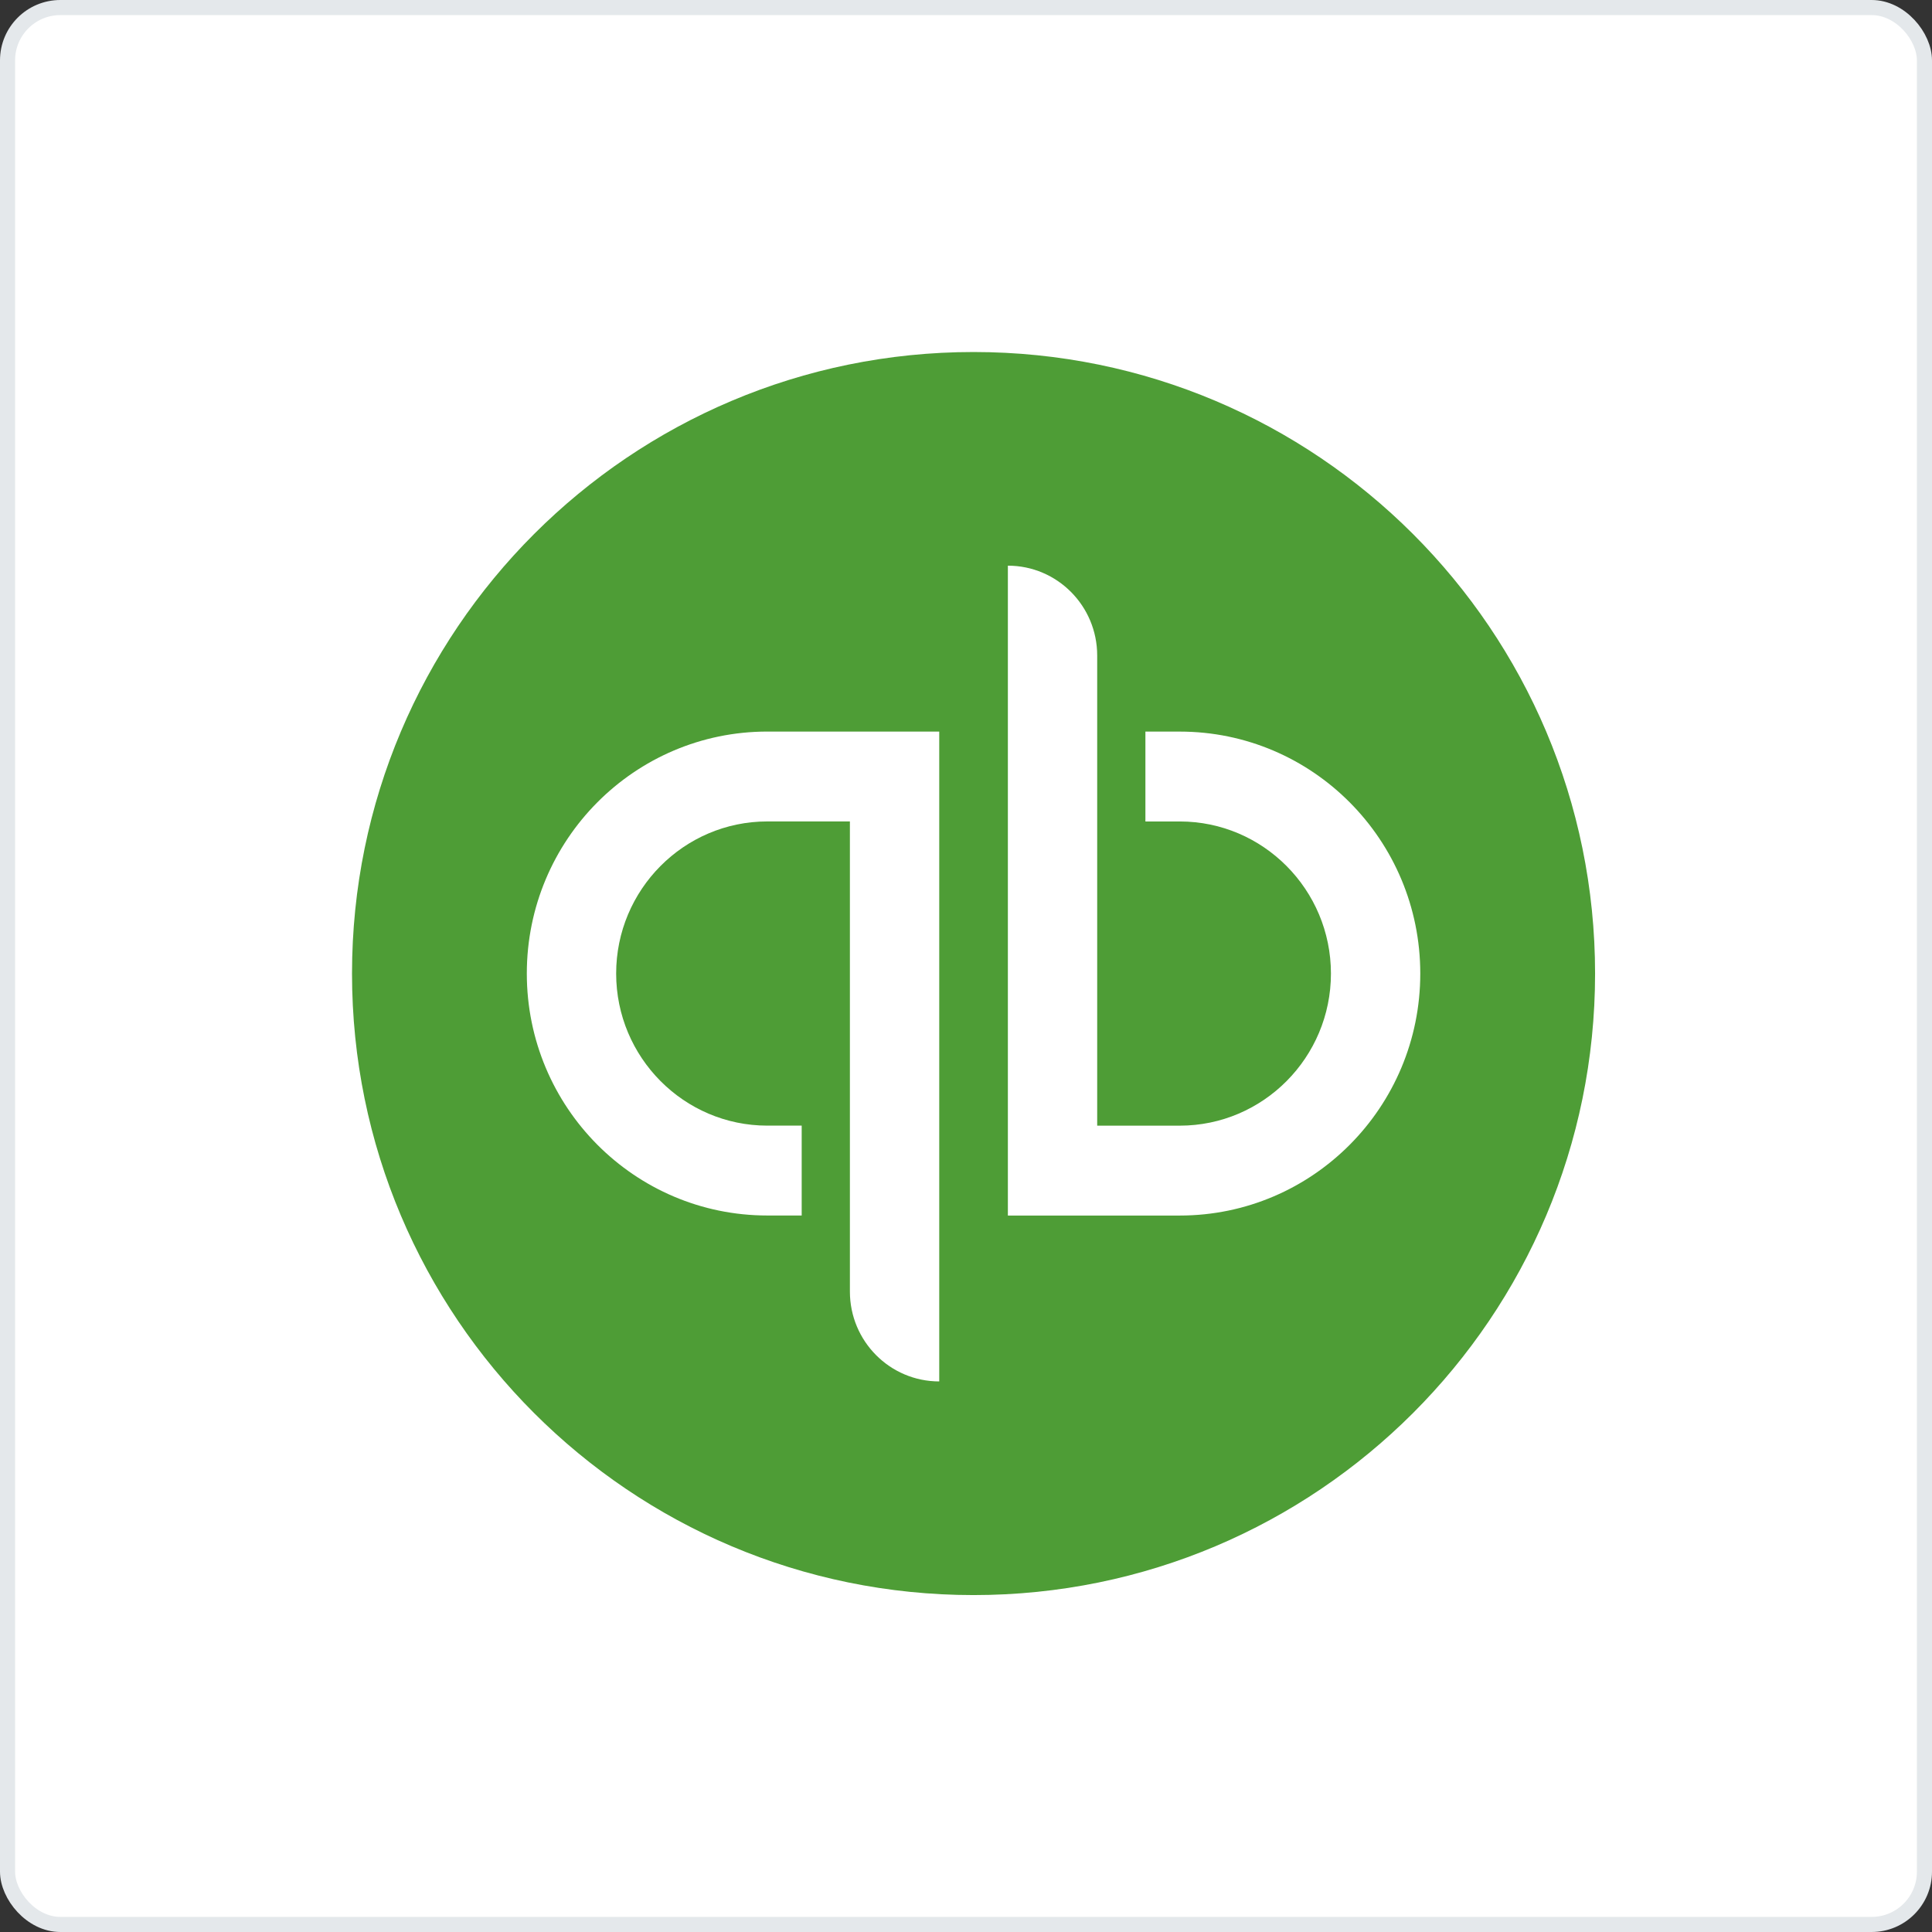
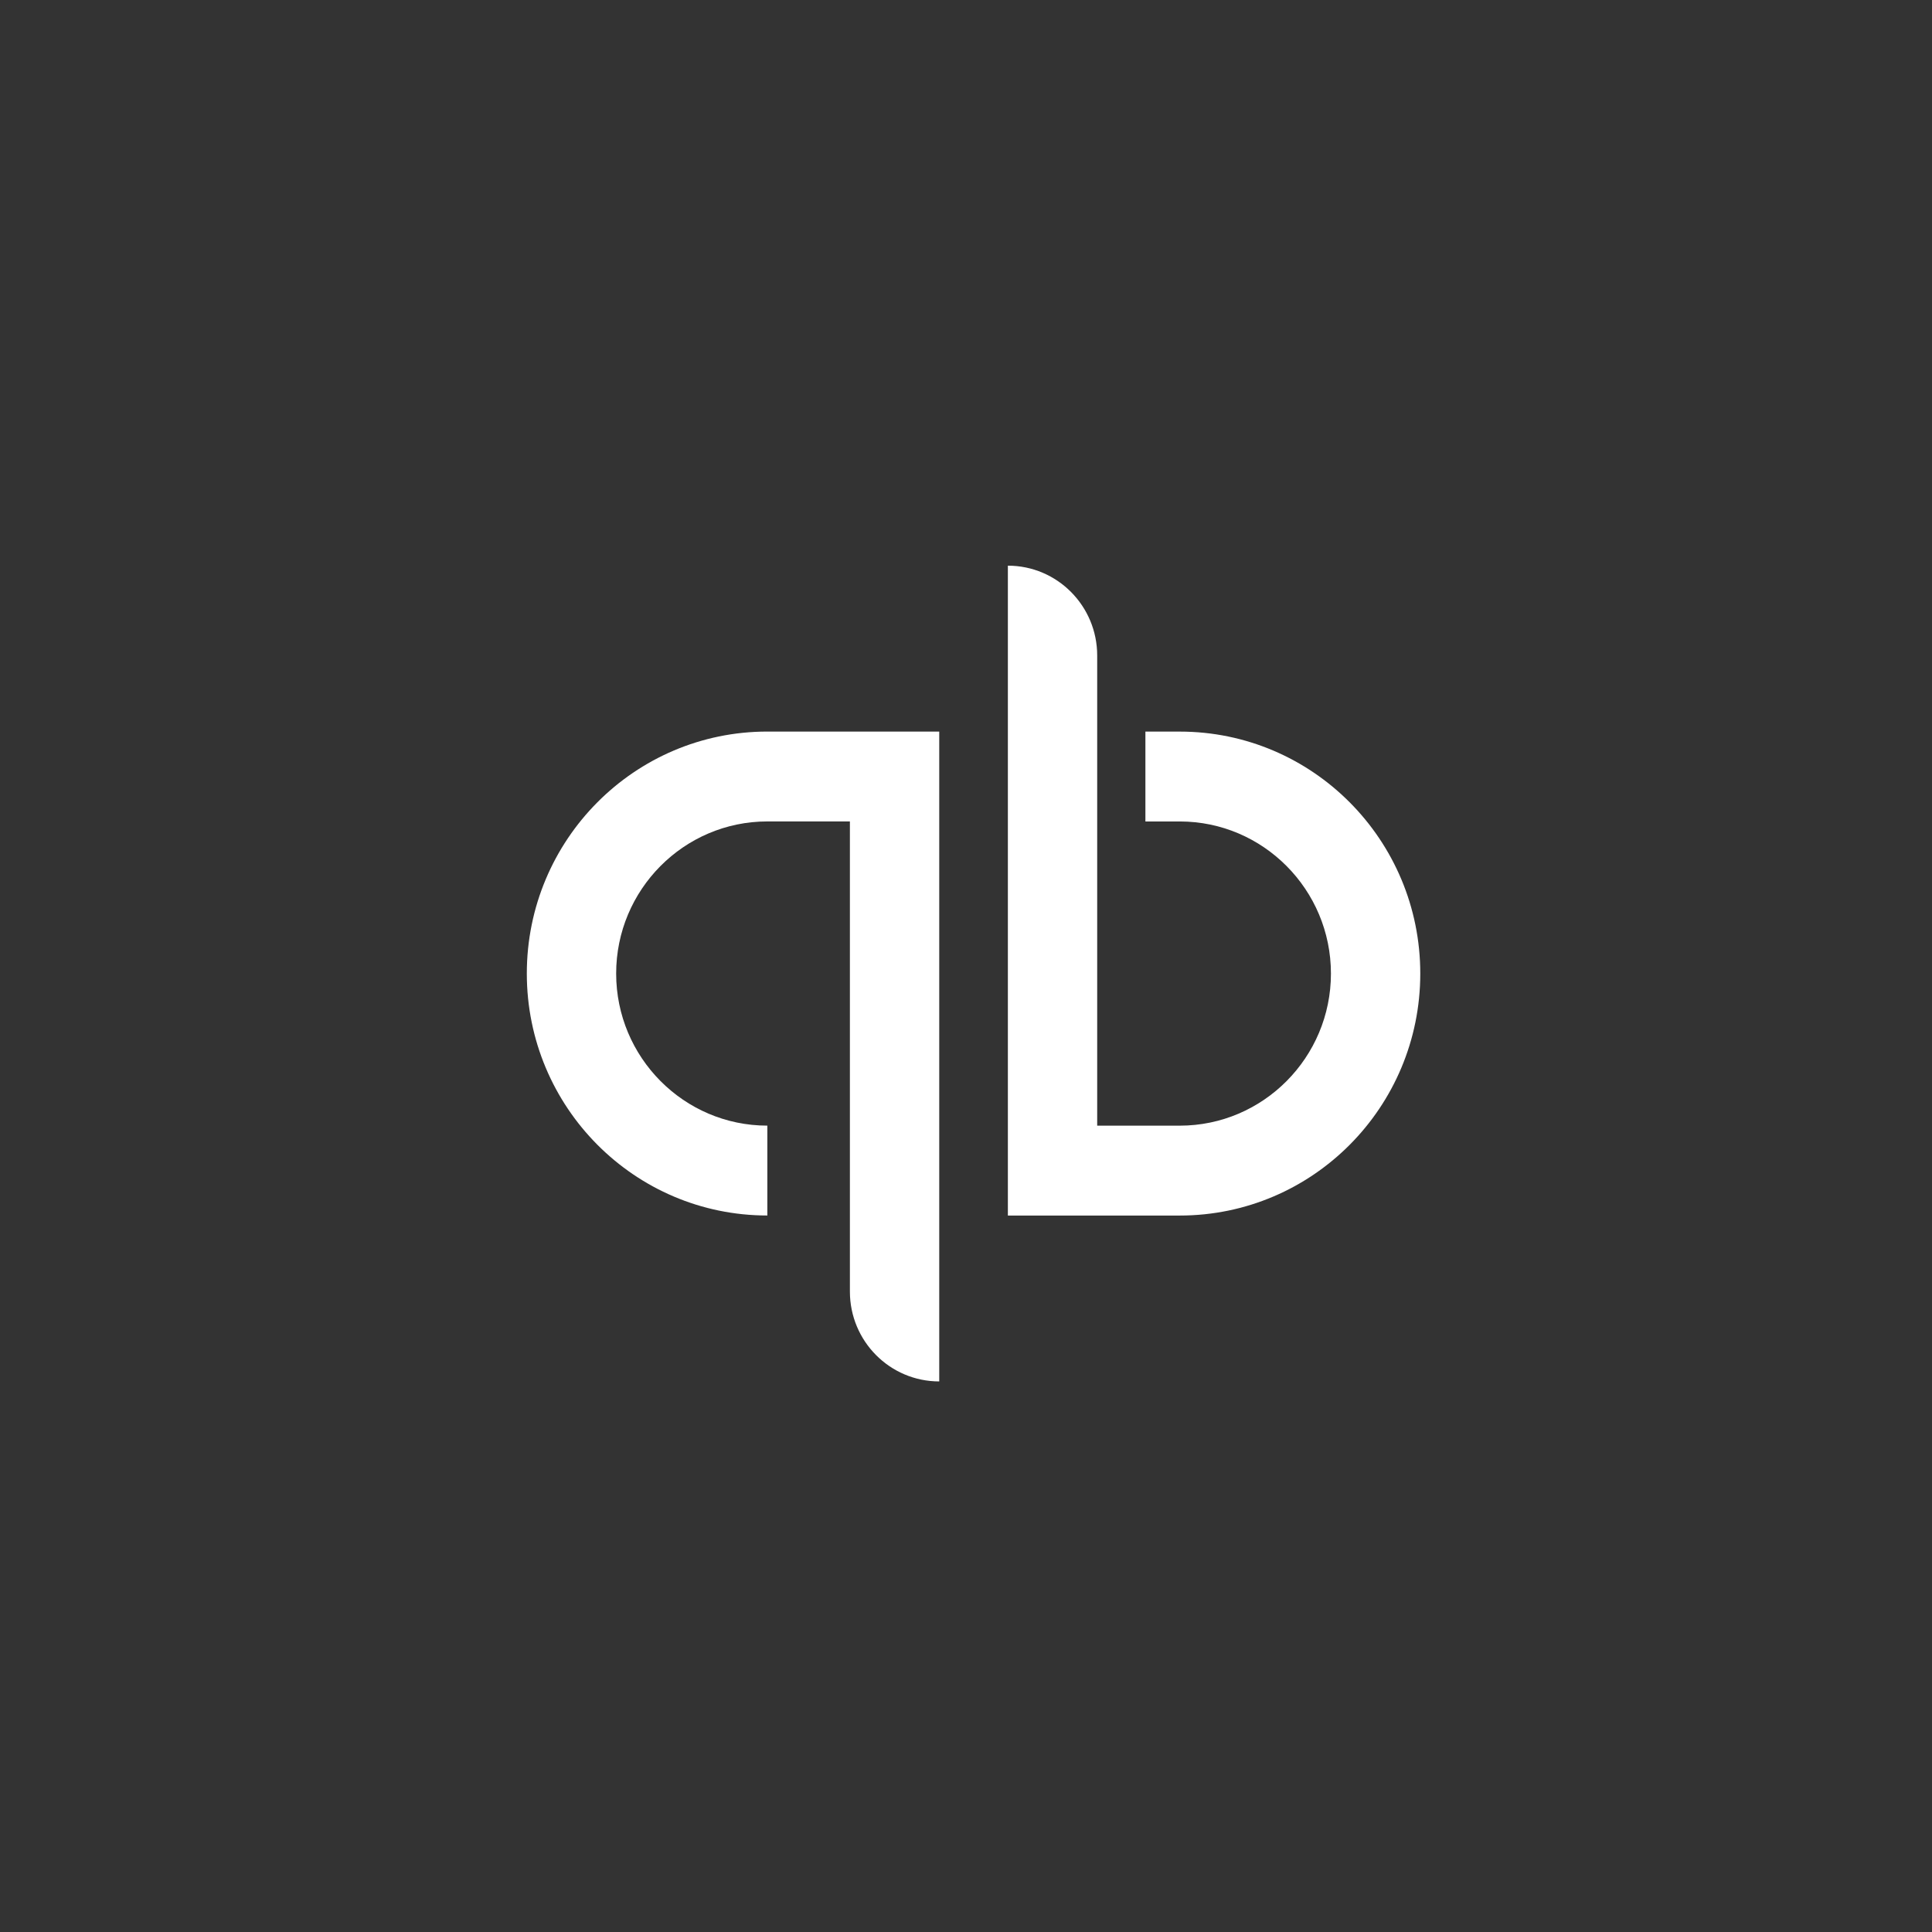
<svg xmlns="http://www.w3.org/2000/svg" width="128" height="128" viewBox="0 0 128 128" fill="none">
  <rect x="0" y="0" width="128" height="128" fill="#333333" stroke="none" />
-   <rect x="0.5" y="0.5" width="127" height="127" rx="3.5" fill="white" stroke="#E4E8EB" />
-   <path d="M64.5 105.678C87.242 105.678 105.678 87.242 105.678 64.5C105.678 41.758 87.242 23.322 64.5 23.322C41.758 23.322 23.322 41.758 23.322 64.5C23.322 87.242 41.758 105.678 64.5 105.678Z" fill="#4E9D36" />
-   <path fill-rule="evenodd" clip-rule="evenodd" d="M75.886 48.47H78.162C86.963 48.47 94.097 55.647 94.097 64.501C94.097 73.355 86.963 80.533 78.162 80.533H66.774V37.477C70.042 37.477 72.692 40.143 72.692 43.431V74.578H78.162C83.685 74.578 88.178 70.058 88.178 64.501C88.178 58.945 83.685 54.424 78.162 54.424H75.886V48.47ZM50.838 80.53C42.037 80.53 34.903 73.353 34.903 64.499C34.903 55.645 42.037 48.468 50.838 48.468H62.227V91.523C58.958 91.523 56.308 88.857 56.308 85.569V54.422H50.838C45.315 54.422 40.822 58.942 40.822 64.499C40.822 70.055 45.315 74.576 50.838 74.576H53.114V80.53H50.838Z" fill="white" />
+   <path fill-rule="evenodd" clip-rule="evenodd" d="M75.886 48.47H78.162C86.963 48.47 94.097 55.647 94.097 64.501C94.097 73.355 86.963 80.533 78.162 80.533H66.774V37.477C70.042 37.477 72.692 40.143 72.692 43.431V74.578H78.162C83.685 74.578 88.178 70.058 88.178 64.501C88.178 58.945 83.685 54.424 78.162 54.424H75.886V48.47ZM50.838 80.53C42.037 80.53 34.903 73.353 34.903 64.499C34.903 55.645 42.037 48.468 50.838 48.468H62.227V91.523C58.958 91.523 56.308 88.857 56.308 85.569V54.422H50.838C45.315 54.422 40.822 58.942 40.822 64.499C40.822 70.055 45.315 74.576 50.838 74.576H53.114H50.838Z" fill="white" />
</svg>